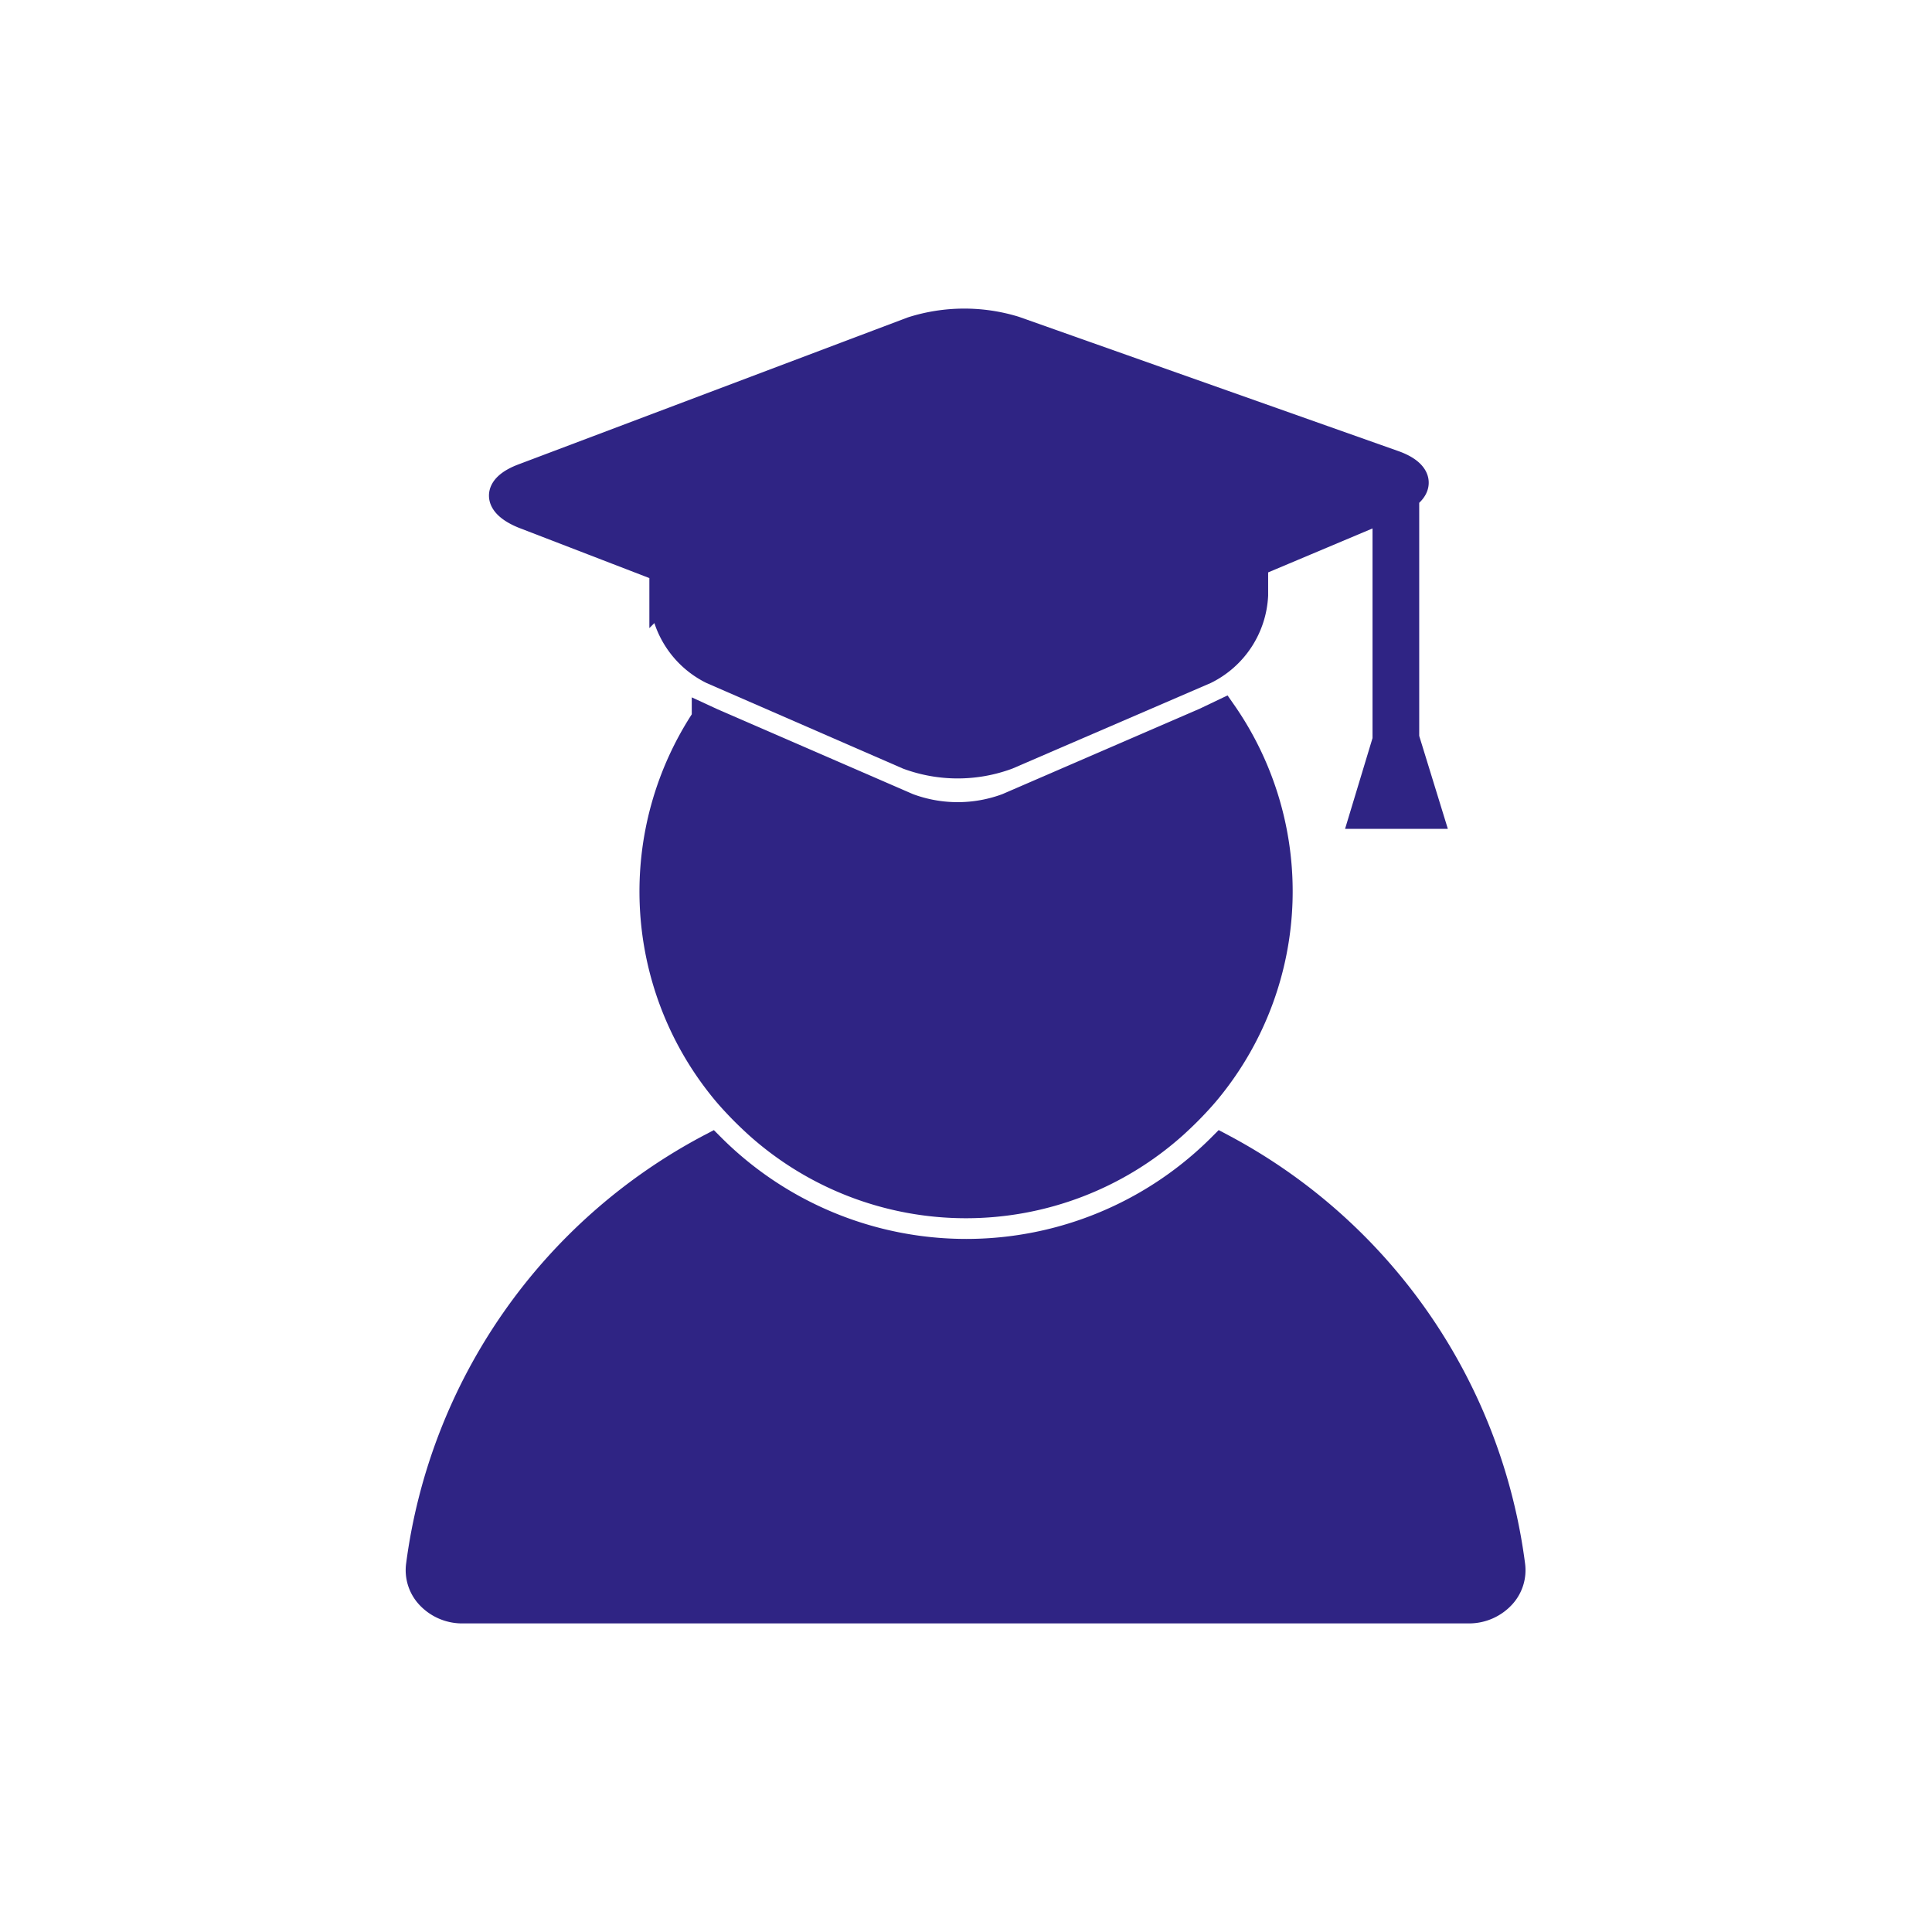
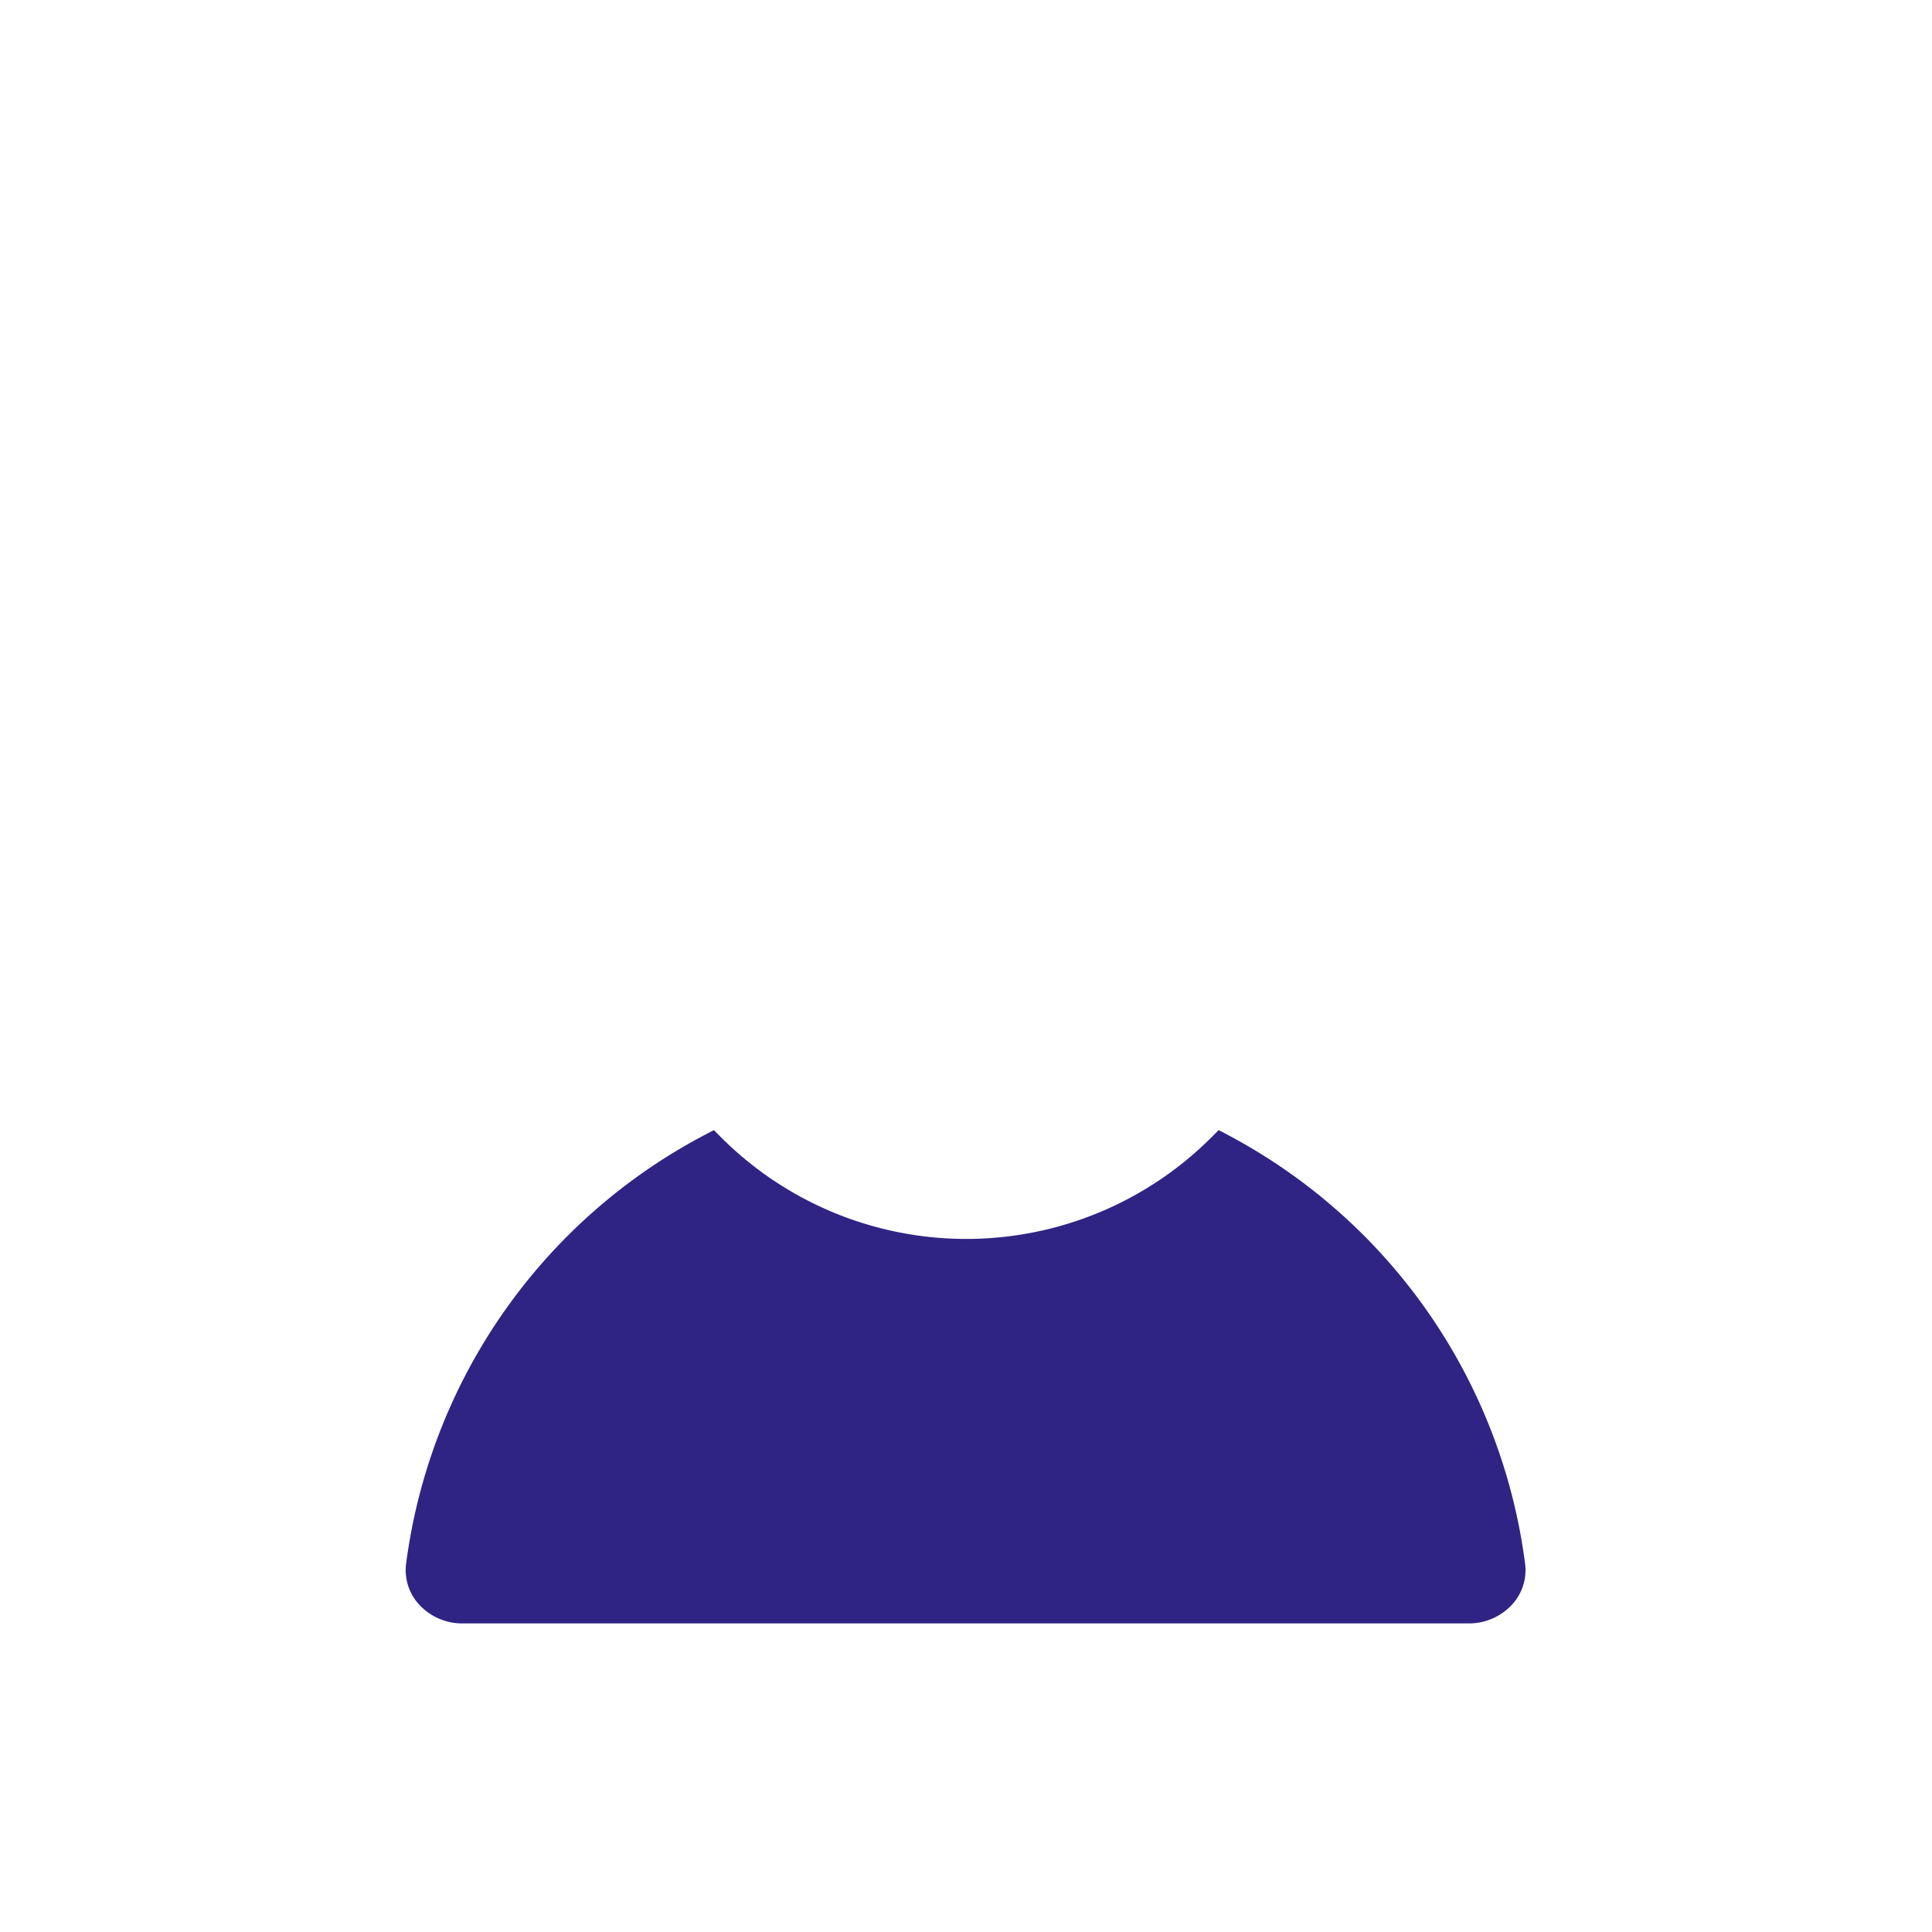
<svg xmlns="http://www.w3.org/2000/svg" width="66px" height="66px" viewBox="0 -8 72 72" id="Layer_1" data-name="Layer 1" fill="#2F2484" stroke="#2F2484">
  <g id="SVGRepo_bgCarrier" stroke-width="0" />
  <g id="SVGRepo_tracerCarrier" stroke-linecap="round" stroke-linejoin="round" />
  <g id="SVGRepo_iconCarrier">
    <defs>
      <style>.cls-1{fill:#2F2484;}</style>
    </defs>
    <title>user-graduate</title>
    <path class="cls-1" d="M17.25,52h37.5A1.68,1.68,0,0,0,56,51.44a1.39,1.39,0,0,0,.34-1.1A20.65,20.65,0,0,0,45.51,34.73a13.42,13.42,0,0,1-19,0A20.65,20.65,0,0,0,15.63,50.34a1.39,1.39,0,0,0,.34,1.1A1.68,1.68,0,0,0,17.25,52Z" />
-     <path class="cls-1" d="M45.58,18.55l-.67.32-7.37,3.19a5.29,5.29,0,0,1-3.7,0l-7.3-3.17-.26-.12a11.66,11.66,0,0,0,.64,13.78c.2.25.41.48.63.71s.45.45.68.66a11.62,11.62,0,0,0,15.54,0c.23-.21.46-.43.68-.66s.43-.46.63-.71a11.66,11.66,0,0,0,.5-14Z" />
-     <path d="M50.8,22.39h2.48l-.89-2.89v-9c.6-.41.43-.91-.45-1.22l-14.13-5A6.41,6.41,0,0,0,34,4.3L19.51,9.77c-1.05.39-1.05,1,0,1.43l5.19,2v1A3.32,3.32,0,0,0,26.54,17l7.3,3.18a5.35,5.35,0,0,0,3.7,0L44.91,17a3.32,3.32,0,0,0,1.85-2.82V13l4.89-2.06v8.64Z" />
  </g>
</svg>